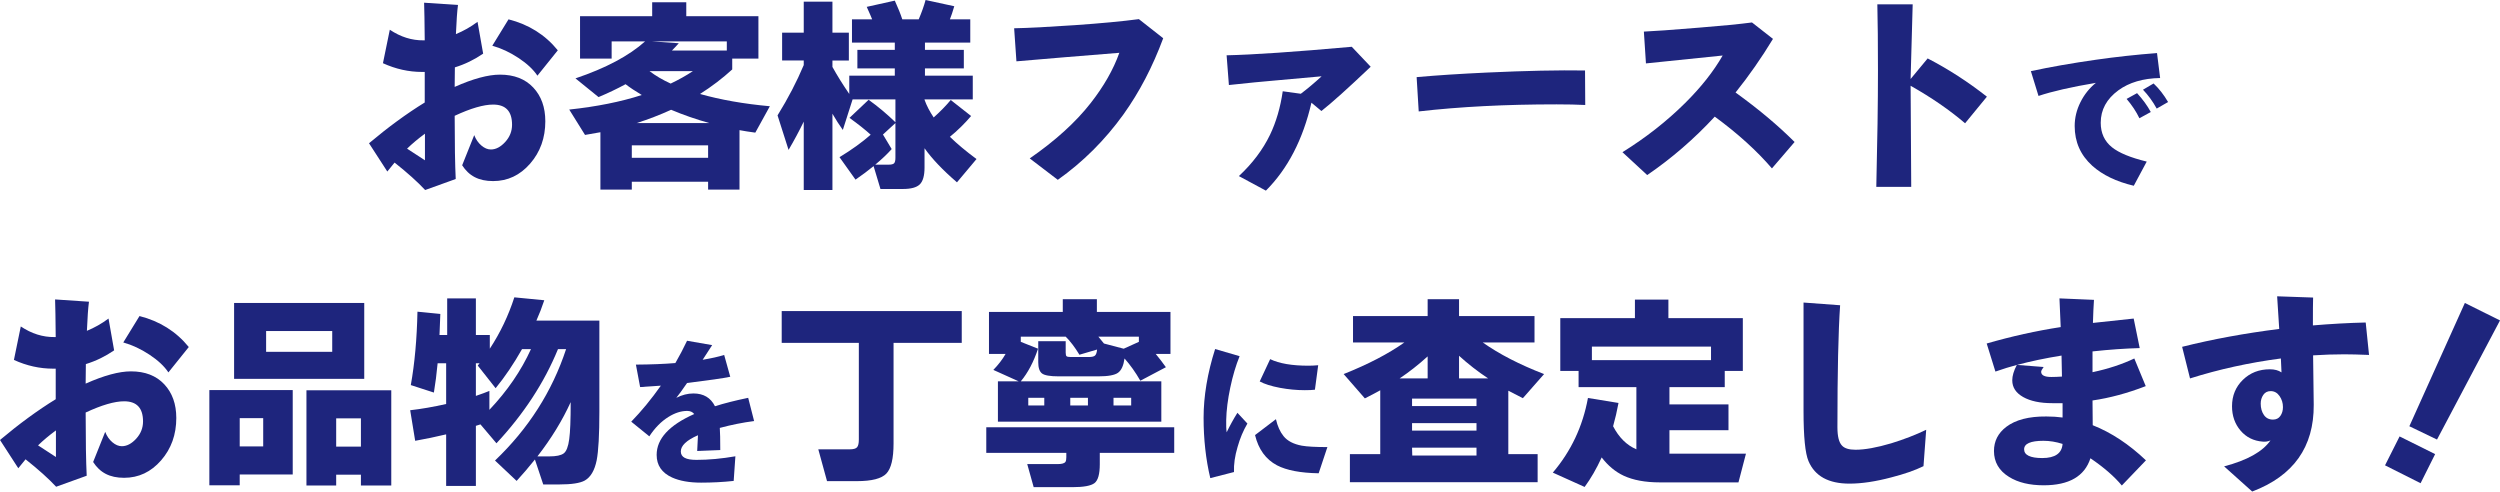
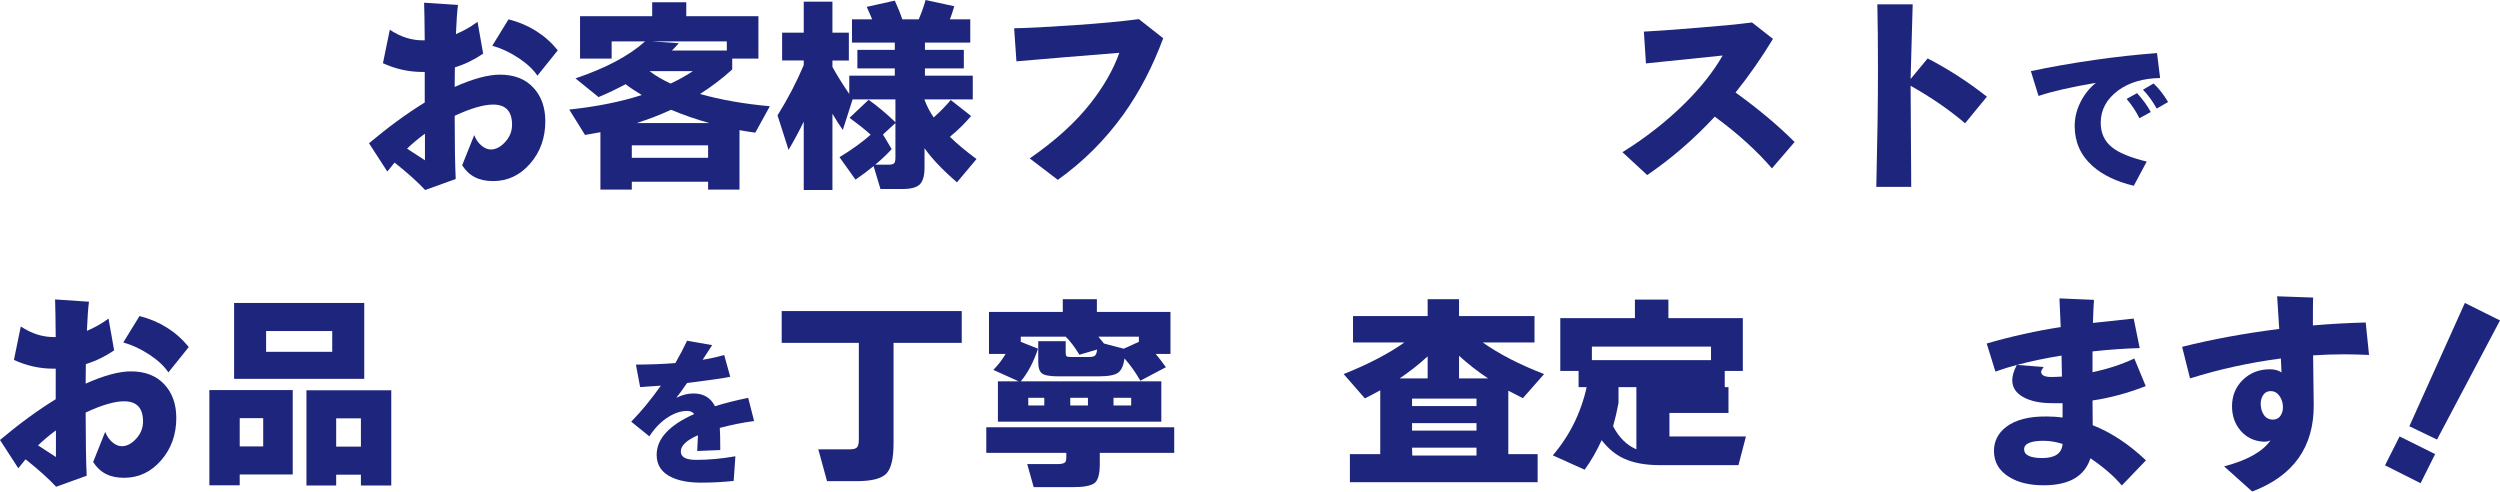
<svg xmlns="http://www.w3.org/2000/svg" width="481" height="94.57" viewBox="0 0 481 94.57">
  <defs>
    <style>.d{fill:#1e257d;}</style>
  </defs>
  <g id="a" />
  <g id="b">
    <g id="c">
      <g>
        <path class="d" d="M104.92,23.32c0,3.2-.97,5.92-2.92,8.16-1.95,2.24-4.32,3.36-7.12,3.36s-4.65-1.01-5.96-3.04l2.32-5.8c.32,.83,.78,1.49,1.38,2,.6,.51,1.21,.76,1.82,.76,.96,0,1.88-.48,2.76-1.44s1.32-2.07,1.32-3.32c0-2.59-1.21-3.88-3.64-3.88-1.84,0-4.31,.72-7.4,2.16,0,5.39,.07,9.44,.2,12.16l-5.88,2.12c-1.44-1.55-3.4-3.31-5.88-5.28-.32,.37-.79,.95-1.4,1.72l-3.52-5.44c3.68-3.09,7.25-5.71,10.72-7.84v-5.88h-.52c-2.56,0-5.07-.56-7.52-1.68l1.32-6.44c2.08,1.39,4.24,2.07,6.48,2.04h.24c-.03-3.49-.07-5.91-.12-7.24l6.52,.44c-.16,1.17-.29,3.04-.4,5.6,1.44-.59,2.83-1.37,4.16-2.36l1.08,6.12c-1.71,1.17-3.52,2.05-5.44,2.64,0,.59-.01,1.84-.04,3.76,3.52-1.57,6.43-2.36,8.72-2.36,2.72,0,4.85,.83,6.4,2.48,1.55,1.65,2.32,3.81,2.32,6.48Zm-23.16,7.52v-5.12c-1.31,.96-2.45,1.92-3.44,2.88l3.44,2.24Zm25.56-21.16l-3.92,4.88c-.8-1.2-2.02-2.34-3.66-3.42s-3.31-1.86-5.02-2.34l3.12-5.08c3.89,.99,7.05,2.97,9.48,5.96Z" />
        <path class="d" d="M142.28,36.48h-6.04v-1.52h-14.68v1.52h-6.04v-11.04c-.85,.16-1.84,.33-2.96,.52l-3.04-4.88c5.25-.56,9.91-1.49,13.96-2.8-1.25-.75-2.29-1.44-3.12-2.08-1.68,.91-3.41,1.73-5.2,2.48l-4.44-3.6c5.84-1.97,10.31-4.35,13.4-7.12h-6.44v3.32h-6.08V3.12h13.88V.44h6.56V3.12h13.88V11.28h-5.04v2.08c-1.87,1.71-3.93,3.28-6.2,4.72,3.97,1.12,8.45,1.91,13.44,2.36l-2.8,5.08c-1.2-.16-2.21-.32-3.04-.48v11.44Zm-6.04-6.12v-2.4h-14.68v2.4h14.68Zm-13.76-6.68h14c-2.56-.72-5.01-1.57-7.36-2.56-2.16,.99-4.37,1.84-6.64,2.56Zm6.56-7.6c1.57-.75,3-1.55,4.28-2.4h-8.36c1.15,.88,2.51,1.68,4.08,2.4Zm.24-6.36h10.56v-1.76h-14.48l5.24,.36c-.45,.51-.89,.97-1.32,1.4Z" />
        <path class="d" d="M154.64,23.4c-.88,1.81-1.85,3.63-2.92,5.44l-2.12-6.64c2.03-3.28,3.71-6.51,5.04-9.68v-.88h-4.16V6.28h4.16V.32h5.52V6.28h3.16v5.36h-3.16v1.24c.93,1.68,2.01,3.41,3.24,5.2v-3.52h8.76v-1.4h-7.2v-3.56h7.2v-1.4h-8.24V3.72h3.88c-.13-.35-.48-1.15-1.04-2.4l5.4-1.2c.64,1.41,1.12,2.61,1.44,3.6h3.16c.59-1.39,1.03-2.63,1.32-3.72l5.52,1.2c-.29,1.01-.57,1.85-.84,2.52h3.92v4.48h-8.72v1.4h7.48v3.56h-7.48v1.4h9.2v4.56h-9.28v.08c.4,1.12,.99,2.25,1.76,3.4,1.25-1.12,2.35-2.24,3.28-3.36l3.92,3.08c-1.25,1.47-2.61,2.8-4.08,4,1.36,1.33,3.07,2.76,5.12,4.28l-3.76,4.48c-2.75-2.37-4.83-4.56-6.24-6.56v3.72c0,1.57-.31,2.65-.92,3.24-.61,.59-1.69,.88-3.24,.88h-4.32l-1.32-4.4c-1.04,.85-2.2,1.72-3.48,2.6l-3.08-4.32c2.32-1.41,4.32-2.85,6-4.32-1.01-.93-2.37-2.01-4.08-3.24l3.68-3.48c1.79,1.28,3.51,2.72,5.16,4.32v-4.4h-8.24l-1.88,5.88c-.67-.93-1.33-1.97-2-3.12v14.68h-5.52v-13.16Zm16.92,5.28c-.85,.96-1.91,1.96-3.16,3h2.6c.51,0,.85-.09,1.02-.26,.17-.17,.26-.53,.26-1.06v-6.68l-2.4,2.2,1.68,2.8Z" />
        <path class="d" d="M223.8,7.36c-2.03,5.47-4.57,10.35-7.64,14.64-3.57,4.96-7.79,9.16-12.64,12.6l-5.4-4.12c4.93-3.41,8.84-6.96,11.72-10.64,2.53-3.23,4.37-6.45,5.52-9.68-2.45,.19-5.91,.47-10.36,.84l-9.44,.8-.44-6.36c2.69-.05,6.59-.25,11.68-.6,4.99-.35,9.09-.73,12.32-1.16l4.68,3.68Z" />
-         <path class="d" d="M263.72,12.84c-4.29,4.08-7.45,6.92-9.48,8.52l-1.92-1.6c-1.63,7.07-4.55,12.71-8.76,16.92l-5.2-2.8c2.61-2.43,4.61-5.08,6-7.96,1.17-2.45,1.99-5.24,2.44-8.36l3.48,.48c1.31-.99,2.64-2.11,4-3.36-2.11,.19-5.21,.47-9.32,.84-1.95,.16-4.79,.44-8.52,.84l-.44-5.72c5.04-.11,13.07-.65,24.08-1.64l3.64,3.84Z" />
-         <path class="d" d="M305,20.2c-1.55-.08-3.39-.12-5.52-.12-9.76,0-18.6,.45-26.52,1.36l-.4-6.6c3.87-.35,8.37-.64,13.52-.88,7.55-.35,13.84-.48,18.88-.4l.04,6.64Z" />
        <path class="d" d="M345.28,27.32l-4.36,5.08c-2.91-3.39-6.57-6.71-11-9.96-3.97,4.29-8.31,8.04-13,11.24l-4.76-4.4c4.51-2.8,8.52-5.95,12.04-9.44,3.07-3.04,5.48-6.09,7.24-9.16-3.28,.32-8.2,.83-14.76,1.52l-.4-6.12c1.87-.08,5.4-.33,10.6-.76,4.4-.35,7.8-.68,10.2-1l4.04,3.16c-2.21,3.65-4.61,7.09-7.2,10.32,4.37,3.15,8.16,6.32,11.36,9.52Z" />
        <path class="d" d="M382.28,18.6l-4.2,5.12c-2.99-2.56-6.49-4.97-10.52-7.24l.04,.04c0-.93,.04,5.55,.12,19.44h-6.72c.21-8.72,.32-16.16,.32-22.32,0-5.28-.04-9.55-.12-12.8h6.8c-.11,3.33-.24,8.12-.4,14.36l3.28-3.96c3.97,2.05,7.77,4.51,11.4,7.36Z" />
        <path class="d" d="M415.61,15.01c-3.28,.06-5.96,.85-8.04,2.37-2.26,1.66-3.39,3.74-3.39,6.24,0,1.98,.72,3.55,2.16,4.71,1.34,1.08,3.57,2,6.69,2.76l-2.49,4.65c-3.36-.8-6.02-2.08-7.98-3.84-2.26-2.04-3.39-4.59-3.39-7.65,0-1.58,.37-3.11,1.11-4.59s1.73-2.72,2.97-3.72c-4.74,.8-8.42,1.64-11.04,2.52l-1.47-4.77c3.7-.8,7.86-1.53,12.48-2.19,3.92-.56,7.85-.99,11.79-1.29l.6,4.8Zm-1.8,6.54l-2.19,1.2c-.6-1.26-1.42-2.5-2.46-3.72l2.01-1.11c1.1,1.2,1.98,2.41,2.64,3.63Zm3.33-1.92l-2.19,1.26c-.76-1.38-1.64-2.59-2.64-3.63l2.04-1.2c1.04,.98,1.97,2.17,2.79,3.57Z" />
        <path class="d" d="M33.92,80.41c0,3.2-.97,5.92-2.92,8.16-1.95,2.24-4.32,3.36-7.12,3.36s-4.65-1.01-5.96-3.04l2.32-5.8c.32,.83,.78,1.49,1.38,2,.6,.51,1.21,.76,1.82,.76,.96,0,1.88-.48,2.76-1.44s1.32-2.07,1.32-3.32c0-2.59-1.21-3.88-3.64-3.88-1.84,0-4.31,.72-7.4,2.16,0,5.39,.07,9.44,.2,12.16l-5.88,2.12c-1.44-1.55-3.4-3.31-5.88-5.28-.32,.37-.79,.95-1.4,1.72l-3.52-5.44c3.68-3.09,7.25-5.71,10.72-7.84v-5.88h-.52c-2.56,0-5.07-.56-7.52-1.68l1.32-6.44c2.08,1.39,4.24,2.07,6.48,2.04h.24c-.03-3.49-.07-5.91-.12-7.24l6.52,.44c-.16,1.17-.29,3.04-.4,5.6,1.44-.59,2.83-1.37,4.16-2.36l1.08,6.12c-1.71,1.17-3.52,2.05-5.44,2.64,0,.59-.01,1.84-.04,3.76,3.52-1.57,6.43-2.36,8.72-2.36,2.72,0,4.85,.83,6.4,2.48,1.55,1.65,2.32,3.81,2.32,6.48Zm-23.16,7.52v-5.12c-1.31,.96-2.45,1.92-3.44,2.88l3.44,2.24Zm25.56-21.16l-3.92,4.88c-.8-1.2-2.02-2.34-3.66-3.42s-3.31-1.86-5.02-2.34l3.12-5.08c3.89,.99,7.05,2.97,9.48,5.96Z" />
        <path class="d" d="M56.32,91.29h-10.2v2.08h-5.84v-18.32h16.04v16.24Zm13.76-18.4h-25.04v-14.6h25.04v14.6Zm-19.44,13v-5.44h-4.52v5.44h4.52Zm13.28-18.2v-4h-12.72v4h12.72Zm11.36,25.72h-5.84v-2.08h-4.76v2.08h-5.72v-18.32h16.32v18.32Zm-5.84-7.48v-5.44h-4.76v5.44h4.76Z" />
-         <path class="d" d="M92.44,81.65c-.19,.05-.48,.15-.88,.28v11.56h-5.72v-9.92c-2,.48-3.99,.89-5.96,1.24l-.96-5.88c2.13-.24,4.44-.64,6.92-1.2v-7.84h-1.64c-.19,2.03-.43,3.91-.72,5.64l-4.44-1.44c.75-4.19,1.17-8.89,1.28-14.12l4.4,.44c-.03,.8-.08,2.15-.16,4.04h1.48v-7.04h5.52v7.04h2.68v2.64c2-3.04,3.57-6.33,4.72-9.88l5.76,.56c-.45,1.36-.96,2.67-1.52,3.92h12.12v17.52c0,4.43-.17,7.55-.52,9.36-.4,1.95-1.16,3.24-2.28,3.88-.91,.51-2.55,.76-4.92,.76h-3.08l-1.6-4.8c-1.15,1.44-2.32,2.81-3.52,4.12l-4.16-3.92c6.43-6.13,10.99-13.28,13.68-21.44h-1.56c-2.64,6.45-6.59,12.49-11.84,18.12l-3.08-3.64Zm-.88-5.48c1.09-.37,1.96-.69,2.6-.96v3.64c3.44-3.63,6.11-7.52,8-11.68h-1.72c-1.6,2.83-3.29,5.33-5.08,7.52l-3.44-4.36,.36-.44h-.72v6.28Zm18.24,1.2c-1.6,3.52-3.73,7-6.4,10.44h2.28c1.33,0,2.26-.19,2.78-.58,.52-.39,.87-1.3,1.06-2.74,.19-1.36,.28-3.73,.28-7.12Z" />
        <path class="d" d="M145.09,81.01c-2.16,.28-4.36,.72-6.6,1.32,.06,.86,.09,2.28,.09,4.26l-4.44,.18c.04-.68,.09-1.69,.15-3.03-2.2,.96-3.3,2-3.3,3.12s1,1.62,3,1.62c2.36,0,4.86-.23,7.5-.69l-.33,4.74c-2.04,.22-4.13,.33-6.27,.33-2.26,0-4.12-.33-5.58-.99-1.98-.9-2.97-2.35-2.97-4.35,0-3.1,2.41-5.72,7.23-7.86-.32-.4-.77-.6-1.35-.6-1.18,0-2.39,.39-3.63,1.17-1.38,.86-2.6,2.1-3.66,3.72l-3.48-2.82c1.98-2.04,3.88-4.35,5.7-6.93-.74,.06-2.07,.15-3.99,.27l-.81-4.32c2.94-.02,5.47-.12,7.59-.3,.8-1.38,1.55-2.81,2.25-4.29l4.83,.84c-.1,.16-.71,1.1-1.83,2.82,1.68-.28,3.06-.59,4.14-.93l1.17,4.2c-1.36,.28-4.05,.67-8.07,1.17l-.24,.03c-.92,1.34-1.61,2.29-2.07,2.85,1.1-.56,2.2-.84,3.3-.84,1.94,0,3.32,.82,4.14,2.46,1.76-.56,3.89-1.1,6.39-1.62l1.14,4.47Z" />
        <path class="d" d="M185.04,65.97h-13.12v19.36c0,2.88-.46,4.81-1.38,5.78-.92,.97-2.81,1.46-5.66,1.46h-5.76l-1.68-6.12h6.04c.72,0,1.19-.13,1.42-.4,.23-.27,.34-.76,.34-1.48v-18.6h-14.84v-6.12h34.64v6.12Z" />
        <path class="d" d="M225.92,87.13h-14.32v2.2c0,1.89-.34,3.1-1.02,3.62-.68,.52-2.1,.78-4.26,.78h-7.44l-1.24-4.44h5.88c.8,0,1.29-.15,1.48-.44,.11-.19,.16-.48,.16-.88v-.84h-15.4v-4.92h36.16v4.92Zm-2.48-6h-31.44v-7.76h4l-4.88-2.2c.96-.99,1.75-2.01,2.36-3.08h-3.2v-8.08h14.2v-2.44h6.56v2.44h14.16v8.08h-2.84c.72,.88,1.37,1.73,1.96,2.56l-4.92,2.6c-.93-1.63-1.95-3.05-3.04-4.28-.19,1.36-.6,2.27-1.24,2.74-.64,.47-1.91,.7-3.8,.7h-7.64c-1.65,0-2.72-.19-3.2-.56s-.72-1.09-.72-2.16v-4.04h5.28v2.2c0,.37,.06,.61,.18,.7,.12,.09,.38,.14,.78,.14h3.48c.59,0,.99-.09,1.2-.28,.21-.19,.35-.57,.4-1.16l-3.4,1c-.85-1.41-1.73-2.57-2.64-3.48h-8.64v1l3.32,1.32c-.85,2.56-1.96,4.65-3.32,6.28h27.04v7.76Zm-22.52-3.12v-1.48h-3.08v1.48h3.08Zm8.4,0v-1.48h-3.4v1.48h3.4Zm3.08-11.92l3.8,1,2.92-1.32v-1h-7.8c.13,.16,.49,.6,1.08,1.32Zm5.24,11.92v-1.48h-3.4v1.48h3.4Z" />
-         <path class="d" d="M240,81.49c-.8,1.36-1.43,2.86-1.89,4.5-.52,1.74-.75,3.35-.69,4.83l-4.56,1.17c-.86-3.6-1.29-7.47-1.29-11.61s.74-8.59,2.22-13.23l4.71,1.38c-.72,1.76-1.32,3.78-1.8,6.06s-.74,4.36-.78,6.24c-.02,.98,0,1.76,.09,2.34,.66-1.36,1.35-2.61,2.07-3.75l1.92,2.07Zm15.39,4.53l-1.68,5.04c-3.5-.06-6.17-.57-8.01-1.53-2.16-1.14-3.57-3.08-4.23-5.82l4.02-3.06c.3,1.34,.79,2.43,1.47,3.27,.74,.92,1.91,1.53,3.51,1.83,1.02,.18,2.66,.27,4.92,.27Zm-1.77-15.75l-.63,4.71c-.48,.06-1.13,.09-1.95,.09-1.56,0-3.15-.15-4.77-.45-1.68-.32-2.98-.73-3.9-1.23l2.01-4.29c1.74,.84,4.19,1.26,7.35,1.26,.58,0,1.21-.03,1.89-.09Z" />
        <path class="d" d="M295.84,92.77h-36.12v-5.4h5.84v-12.28c-.77,.43-1.76,.95-2.96,1.56l-4.08-4.68c4.69-1.87,8.59-3.89,11.68-6.08h-9.88v-5.08h14.36v-3.24h6.04v3.24h14.52v5.08h-9.96c3.17,2.24,7.11,4.27,11.8,6.08l-4.08,4.64c-1.12-.56-2.05-1.04-2.8-1.44v12.2h5.64v5.4Zm-26.56-19.96h5.4v-4.24c-1.76,1.6-3.56,3.01-5.4,4.24Zm14.8,5.32v-1.44h-12.4v1.44h12.4Zm0,4.72v-1.44h-12.4v1.44h12.4Zm0,4.8v-1.52h-12.4l.04,1.52h12.36Zm-3.36-14.84h5.6c-2-1.33-3.87-2.79-5.6-4.36v4.36Z" />
-         <path class="d" d="M311.4,77.53c-.29,1.57-.64,3.07-1.04,4.48,1.12,2.16,2.61,3.64,4.48,4.44v-11.96h-11.12v-3.12h-3.52v-10.16h14.36v-3.56h6.44v3.56h14.32v10.16h-3.48v3.12h-10.64v3.32h11.36v4.96h-11.36v4.52h14.72l-1.44,5.52h-15.16c-2.77,0-5.08-.43-6.92-1.28-1.6-.75-3.01-1.92-4.24-3.52-.99,2.16-2.08,4.05-3.28,5.68l-6.12-2.76c3.52-4.13,5.77-8.92,6.76-14.36l5.88,.96Zm-5.12-8.24h22.92v-2.6h-22.92v2.6Z" />
-         <path class="d" d="M370.6,82.69l-.52,7c-1.63,.8-3.69,1.52-6.2,2.16-3.01,.8-5.69,1.2-8.04,1.2-4.03,0-6.65-1.44-7.88-4.32-.64-1.49-.96-4.71-.96-9.64v-20.88l7.04,.52c-.35,5.04-.52,12.87-.52,23.48,0,1.73,.29,2.91,.88,3.52,.48,.53,1.35,.8,2.6,.8,1.79,0,4.08-.41,6.88-1.24,2.43-.75,4.67-1.61,6.72-2.6Z" />
+         <path class="d" d="M311.4,77.53c-.29,1.57-.64,3.07-1.04,4.48,1.12,2.16,2.61,3.64,4.48,4.44v-11.96h-11.12v-3.12h-3.52v-10.16h14.36v-3.56h6.44v3.56h14.32v10.16h-3.48v3.12h-10.64h11.36v4.96h-11.36v4.52h14.72l-1.44,5.52h-15.16c-2.77,0-5.08-.43-6.92-1.28-1.6-.75-3.01-1.92-4.24-3.52-.99,2.16-2.08,4.05-3.28,5.68l-6.12-2.76c3.52-4.13,5.77-8.92,6.76-14.36l5.88,.96Zm-5.12-8.24h22.92v-2.6h-22.92v2.6Z" />
        <path class="d" d="M412.88,88.57l-4.64,4.84c-1.44-1.73-3.45-3.48-6.04-5.24-1.12,3.47-4.12,5.2-9,5.2-2.69,0-4.91-.53-6.64-1.6-1.95-1.2-2.92-2.87-2.92-5,0-1.89,.79-3.44,2.36-4.64,1.79-1.36,4.36-2.03,7.72-2,1.12,0,2.16,.07,3.12,.2v-2.76h-1.96c-2.35,0-4.22-.39-5.62-1.18-1.4-.79-2.1-1.86-2.1-3.22,0-.85,.29-1.84,.88-2.96-1.31,.35-2.68,.77-4.12,1.28l-1.68-5.4c4.8-1.39,9.55-2.44,14.24-3.16-.08-2.03-.16-3.87-.24-5.52l6.64,.28c-.08,1.17-.15,2.65-.2,4.44,2.59-.29,5.2-.57,7.84-.84l1.16,5.68c-2.83,.08-5.85,.29-9.08,.64v4c3.01-.64,5.69-1.52,8.04-2.64l2.2,5.32c-3.52,1.36-6.93,2.28-10.24,2.76,0,1.15,.01,2.73,.04,4.76,3.57,1.41,6.99,3.67,10.24,6.76Zm-16.16-16.12l-.08-4.04c-3.15,.51-6,1.11-8.56,1.8l5.12,.4c-.32,.43-.48,.73-.48,.92,0,.67,.65,1,1.96,1,.64,0,1.32-.03,2.04-.08Zm.12,12.96c-1.25-.4-2.48-.6-3.68-.6-2.48,0-3.72,.55-3.72,1.64s1.16,1.68,3.48,1.68c2.48,0,3.79-.91,3.92-2.72Z" />
        <path class="d" d="M455.8,68.29c-1.92-.08-3.51-.12-4.76-.12-1.95,0-3.95,.07-6,.2,.03,2.61,.07,5.79,.12,9.52,.05,8.11-3.89,13.67-11.84,16.68l-5.4-4.84c4.45-1.17,7.43-2.84,8.92-5-.45,.21-.95,.29-1.48,.24-1.76-.13-3.19-.84-4.28-2.12-1.09-1.28-1.64-2.84-1.64-4.68,0-2.03,.69-3.72,2.08-5.08s3.12-2.04,5.2-2.04c.91,0,1.65,.2,2.24,.6l-.12-2.68c-6.08,.8-11.91,2.08-17.48,3.84l-1.52-6.08c5.87-1.47,12.09-2.61,18.68-3.44-.19-3.17-.32-5.27-.4-6.28l6.92,.24c-.03,.85-.04,2.64-.04,5.36,3.44-.29,6.83-.48,10.16-.56l.64,6.24Zm-16.56,10.04c0-.8-.22-1.51-.66-2.14-.44-.63-1.01-.94-1.7-.94-.61,0-1.09,.24-1.42,.72-.33,.48-.5,1.04-.5,1.68,0,.88,.21,1.61,.62,2.2s.99,.88,1.74,.88c.61,0,1.09-.23,1.42-.7,.33-.47,.5-1.03,.5-1.7Z" />
        <path class="d" d="M468.52,87.37l-2.8,5.6-6.84-3.44,2.8-5.56,6.84,3.4Zm12.48-25.72l-12.12,22.92-5.32-2.56,10.68-23.72,6.76,3.36Z" />
      </g>
    </g>
  </g>
</svg>